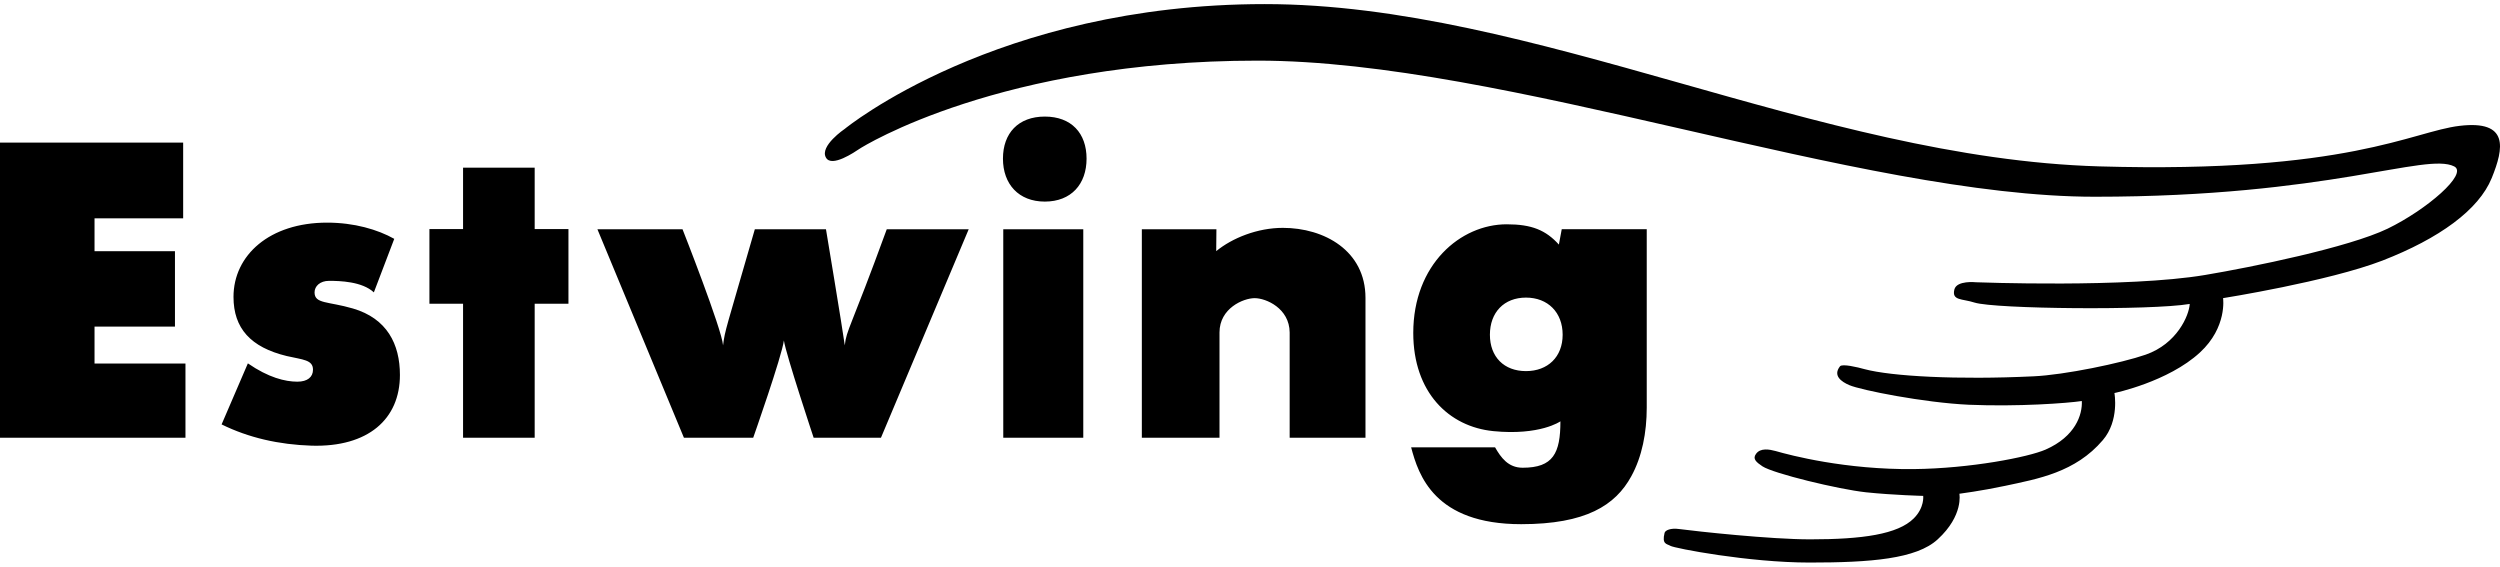
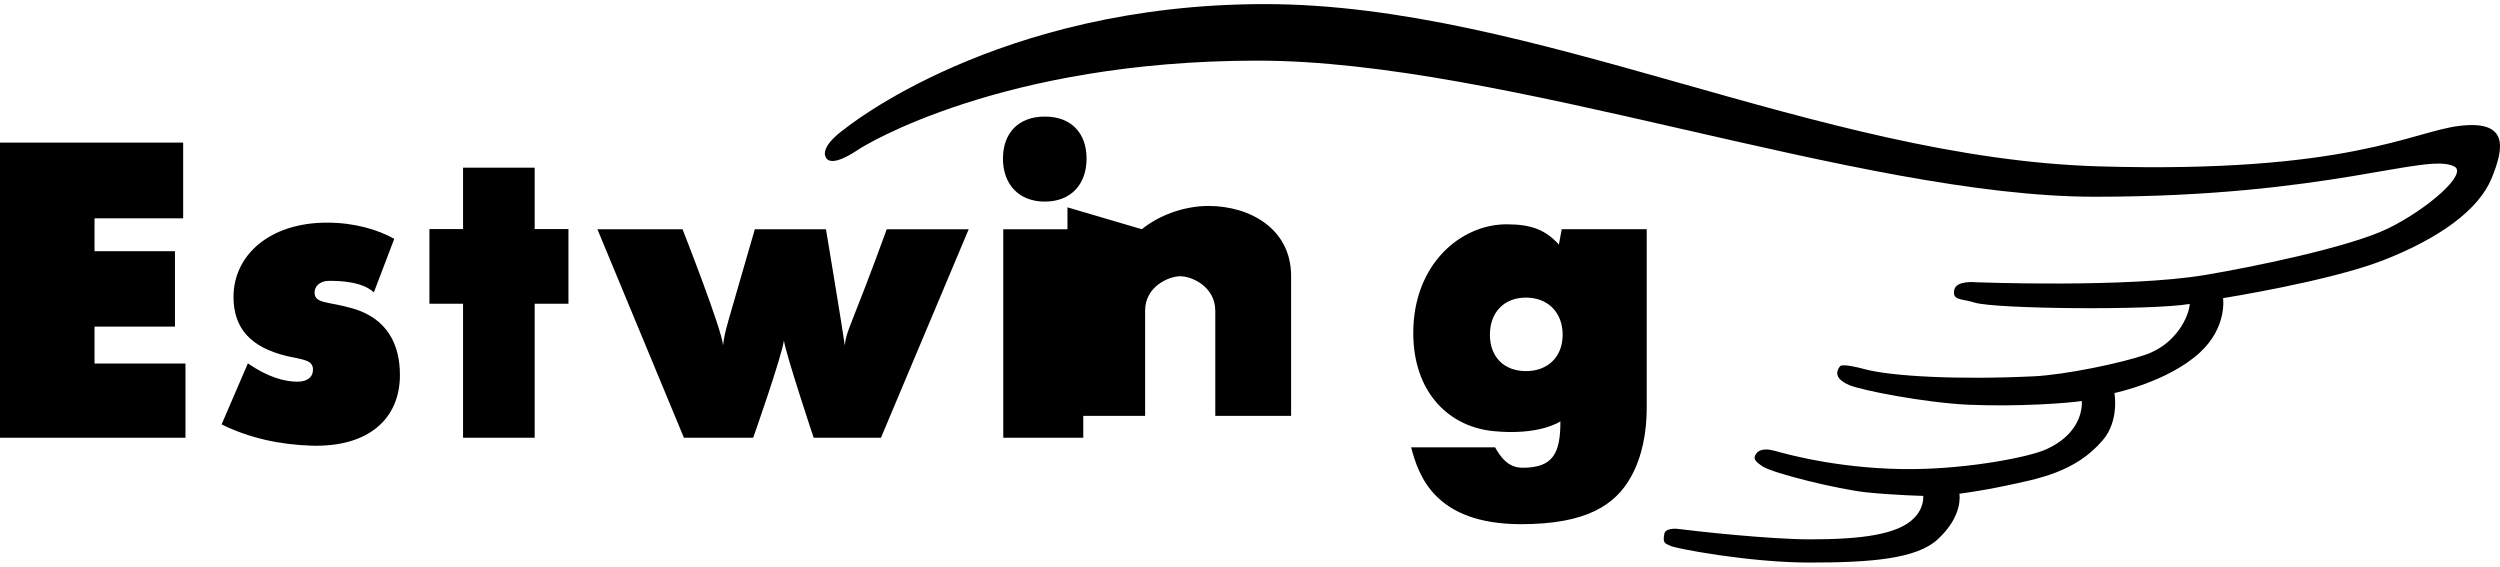
<svg xmlns="http://www.w3.org/2000/svg" xml:space="preserve" width="150px" height="34px" version="1.1" style="shape-rendering:geometricPrecision; text-rendering:geometricPrecision; image-rendering:optimizeQuality; fill-rule:evenodd; clip-rule:evenodd" viewBox="0 0 1500000 335077">
  <defs>
    <style type="text/css">
   
    .fil0 {fill:black;fill-rule:nonzero}
   
  </style>
  </defs>
  <g id="Layer_x0020_1">
-     <path class="fil0" d="M0 83104l109897 0 0 45419 -53178 0 0 19751 48257 0 0 45230 -48257 0 0 22140 54561 0 0 44553 -111280 0 0 -177093zm148728 132453c12344,8546 22390,10987 29688,10987 6058,0 9377,-2759 9377,-7192 0,-5964 -6051,-5964 -15734,-8187 -21676,-5242 -31960,-16652 -31960,-35478 0,-24986 21593,-44568 56141,-44568 16301,0 30369,4139 40312,9725l-12234 32122c-7049,-6576 -20504,-6917 -26868,-6917 -5473,0 -8716,3236 -8716,6917 0,6981 8062,5303 23048,9683 20386,5975 28172,21298 28172,39881 0,26480 -19053,43412 -53042,42414 -19570,-627 -37716,-4747 -53952,-12756l15768 -36631zm129108 -35792l-20182 0 0 -44806 20182 0 0 -36839 42973 0 0 36839 20262 0 0 44806 -20262 0 0 80432 -42973 0 0 -80432zm80613 -44685l51062 0c0,0 23637,59977 24325,69668 1209,-9525 1440,-8451 19067,-69668l42679 0c0,0 9864,59210 11293,69668 1024,-9525 3209,-9404 25187,-69668l49167 0 -52656 125117 -40376 0c0,0 -16657,-50071 -17859,-58378 -1152,9346 -18417,58378 -18417,58378l-41556 0 -51916 -125117zm243511 0l48007 0 0 125117 -48007 0 0 -125117zm24934 -16585c-15689,0 -25123,-10465 -25123,-25776 0,-15250 9199,-25236 25123,-25236 15953,0 25043,9986 25043,25236 0,15311 -9226,25776 -25043,25776zm58208 16585l44749 0 -124 13145c9577,-7861 24680,-13969 39983,-13969 24907,0 49580,13735 49580,41998l0 83943 -45490 0 0 -63186c-140,-14506 -14170,-20583 -21003,-20583 -6792,0 -21097,6077 -21097,20583l0 63186 -46598 0 0 -125117zm230486 85126c13096,0 22001,-8515 22001,-21823 0,-13425 -8905,-22284 -22001,-22284 -13156,0 -21645,8859 -21645,22284 0,13308 8489,21823 21645,21823zm-19600 36008c-26653,-2639 -48027,-23207 -48027,-58919 0,-41125 28369,-65174 56051,-65174 15076,0 23482,3518 31317,12170l1716 -9211 51000 0 0 103559 0 3484c0,14877 -2808,29485 -9290,41224 -9524,17393 -27205,28701 -66054,28701 -52105,0 -61637,-29525 -66017,-46106l50358 0c3519,6138 7862,12238 16551,12238 18330,0 22658,-8715 22658,-27840 0,0 -12219,8655 -40263,5874zm257933 38861c0,0 892,6973 -5666,13508 -9577,9543 -30803,12570 -62142,12570 -24053,0 -67779,-4766 -78645,-6194 -5023,-711 -8322,718 -8723,2313 -1723,6962 1353,6508 3538,7785 2177,1388 46783,10020 83418,10020 36714,0 64176,-2158 76909,-13924 15655,-14347 13013,-27364 13013,-27364 0,0 13085,-1685 27413,-4735 19710,-4211 42187,-8073 58669,-27447 10020,-11713 6951,-28244 6951,-28244 0,0 32224,-6720 51299,-24325 16498,-15190 13886,-32610 13886,-32610 0,0 63024,-9989 95622,-22541 34065,-13244 57808,-30406 65571,-49527 7328,-18017 10454,-34832 -19230,-31313 -28373,3318 -66717,28667 -216283,24325 -169179,-4921 -339719,-97372 -500658,-97372 -160928,0 -251988,74850 -251988,74850 0,0 -15315,10337 -11293,17276 3428,6126 17374,-3477 19978,-5205 2551,-1734 85191,-52996 239021,-52996 148576,0 360668,81664 502332,81664 140775,0 198466,-26702 215561,-18217 8700,4342 -16483,26014 -39935,37387 -23452,11266 -81259,23040 -109564,27783 -46503,7831 -137374,4362 -137374,4362 0,0 -11645,-1289 -12998,4391 -1595,6743 4668,5379 12121,7797 12234,3871 106099,4766 129116,817 -416,7030 -7710,23920 -26457,30440 -14347,4997 -48688,12181 -67415,12994 -45449,2173 -85168,0 -101272,-4316 -4131,-1160 -13425,-3383 -14710,-1686 -4369,5567 756,9203 5616,11286 6966,2993 44788,10526 71675,11765 29579,1244 59134,-929 67812,-2237 412,8273 -3915,21298 -21709,29129 -10368,4550 -45151,11342 -79125,11712 -40856,412 -73855,-8212 -82956,-10854 -3598,-960 -9079,-2041 -11724,1780 -2192,2955 264,4985 3870,7404 6527,4324 45649,13814 62177,15598 16531,1720 34299,2151 34299,2151z" />
+     <path class="fil0" d="M0 83104l109897 0 0 45419 -53178 0 0 19751 48257 0 0 45230 -48257 0 0 22140 54561 0 0 44553 -111280 0 0 -177093zm148728 132453c12344,8546 22390,10987 29688,10987 6058,0 9377,-2759 9377,-7192 0,-5964 -6051,-5964 -15734,-8187 -21676,-5242 -31960,-16652 -31960,-35478 0,-24986 21593,-44568 56141,-44568 16301,0 30369,4139 40312,9725l-12234 32122c-7049,-6576 -20504,-6917 -26868,-6917 -5473,0 -8716,3236 -8716,6917 0,6981 8062,5303 23048,9683 20386,5975 28172,21298 28172,39881 0,26480 -19053,43412 -53042,42414 -19570,-627 -37716,-4747 -53952,-12756l15768 -36631zm129108 -35792l-20182 0 0 -44806 20182 0 0 -36839 42973 0 0 36839 20262 0 0 44806 -20262 0 0 80432 -42973 0 0 -80432zm80613 -44685l51062 0c0,0 23637,59977 24325,69668 1209,-9525 1440,-8451 19067,-69668l42679 0c0,0 9864,59210 11293,69668 1024,-9525 3209,-9404 25187,-69668l49167 0 -52656 125117 -40376 0c0,0 -16657,-50071 -17859,-58378 -1152,9346 -18417,58378 -18417,58378l-41556 0 -51916 -125117zm243511 0l48007 0 0 125117 -48007 0 0 -125117zm24934 -16585c-15689,0 -25123,-10465 -25123,-25776 0,-15250 9199,-25236 25123,-25236 15953,0 25043,9986 25043,25236 0,15311 -9226,25776 -25043,25776zm58208 16585c9577,-7861 24680,-13969 39983,-13969 24907,0 49580,13735 49580,41998l0 83943 -45490 0 0 -63186c-140,-14506 -14170,-20583 -21003,-20583 -6792,0 -21097,6077 -21097,20583l0 63186 -46598 0 0 -125117zm230486 85126c13096,0 22001,-8515 22001,-21823 0,-13425 -8905,-22284 -22001,-22284 -13156,0 -21645,8859 -21645,22284 0,13308 8489,21823 21645,21823zm-19600 36008c-26653,-2639 -48027,-23207 -48027,-58919 0,-41125 28369,-65174 56051,-65174 15076,0 23482,3518 31317,12170l1716 -9211 51000 0 0 103559 0 3484c0,14877 -2808,29485 -9290,41224 -9524,17393 -27205,28701 -66054,28701 -52105,0 -61637,-29525 -66017,-46106l50358 0c3519,6138 7862,12238 16551,12238 18330,0 22658,-8715 22658,-27840 0,0 -12219,8655 -40263,5874zm257933 38861c0,0 892,6973 -5666,13508 -9577,9543 -30803,12570 -62142,12570 -24053,0 -67779,-4766 -78645,-6194 -5023,-711 -8322,718 -8723,2313 -1723,6962 1353,6508 3538,7785 2177,1388 46783,10020 83418,10020 36714,0 64176,-2158 76909,-13924 15655,-14347 13013,-27364 13013,-27364 0,0 13085,-1685 27413,-4735 19710,-4211 42187,-8073 58669,-27447 10020,-11713 6951,-28244 6951,-28244 0,0 32224,-6720 51299,-24325 16498,-15190 13886,-32610 13886,-32610 0,0 63024,-9989 95622,-22541 34065,-13244 57808,-30406 65571,-49527 7328,-18017 10454,-34832 -19230,-31313 -28373,3318 -66717,28667 -216283,24325 -169179,-4921 -339719,-97372 -500658,-97372 -160928,0 -251988,74850 -251988,74850 0,0 -15315,10337 -11293,17276 3428,6126 17374,-3477 19978,-5205 2551,-1734 85191,-52996 239021,-52996 148576,0 360668,81664 502332,81664 140775,0 198466,-26702 215561,-18217 8700,4342 -16483,26014 -39935,37387 -23452,11266 -81259,23040 -109564,27783 -46503,7831 -137374,4362 -137374,4362 0,0 -11645,-1289 -12998,4391 -1595,6743 4668,5379 12121,7797 12234,3871 106099,4766 129116,817 -416,7030 -7710,23920 -26457,30440 -14347,4997 -48688,12181 -67415,12994 -45449,2173 -85168,0 -101272,-4316 -4131,-1160 -13425,-3383 -14710,-1686 -4369,5567 756,9203 5616,11286 6966,2993 44788,10526 71675,11765 29579,1244 59134,-929 67812,-2237 412,8273 -3915,21298 -21709,29129 -10368,4550 -45151,11342 -79125,11712 -40856,412 -73855,-8212 -82956,-10854 -3598,-960 -9079,-2041 -11724,1780 -2192,2955 264,4985 3870,7404 6527,4324 45649,13814 62177,15598 16531,1720 34299,2151 34299,2151z" />
  </g>
</svg>